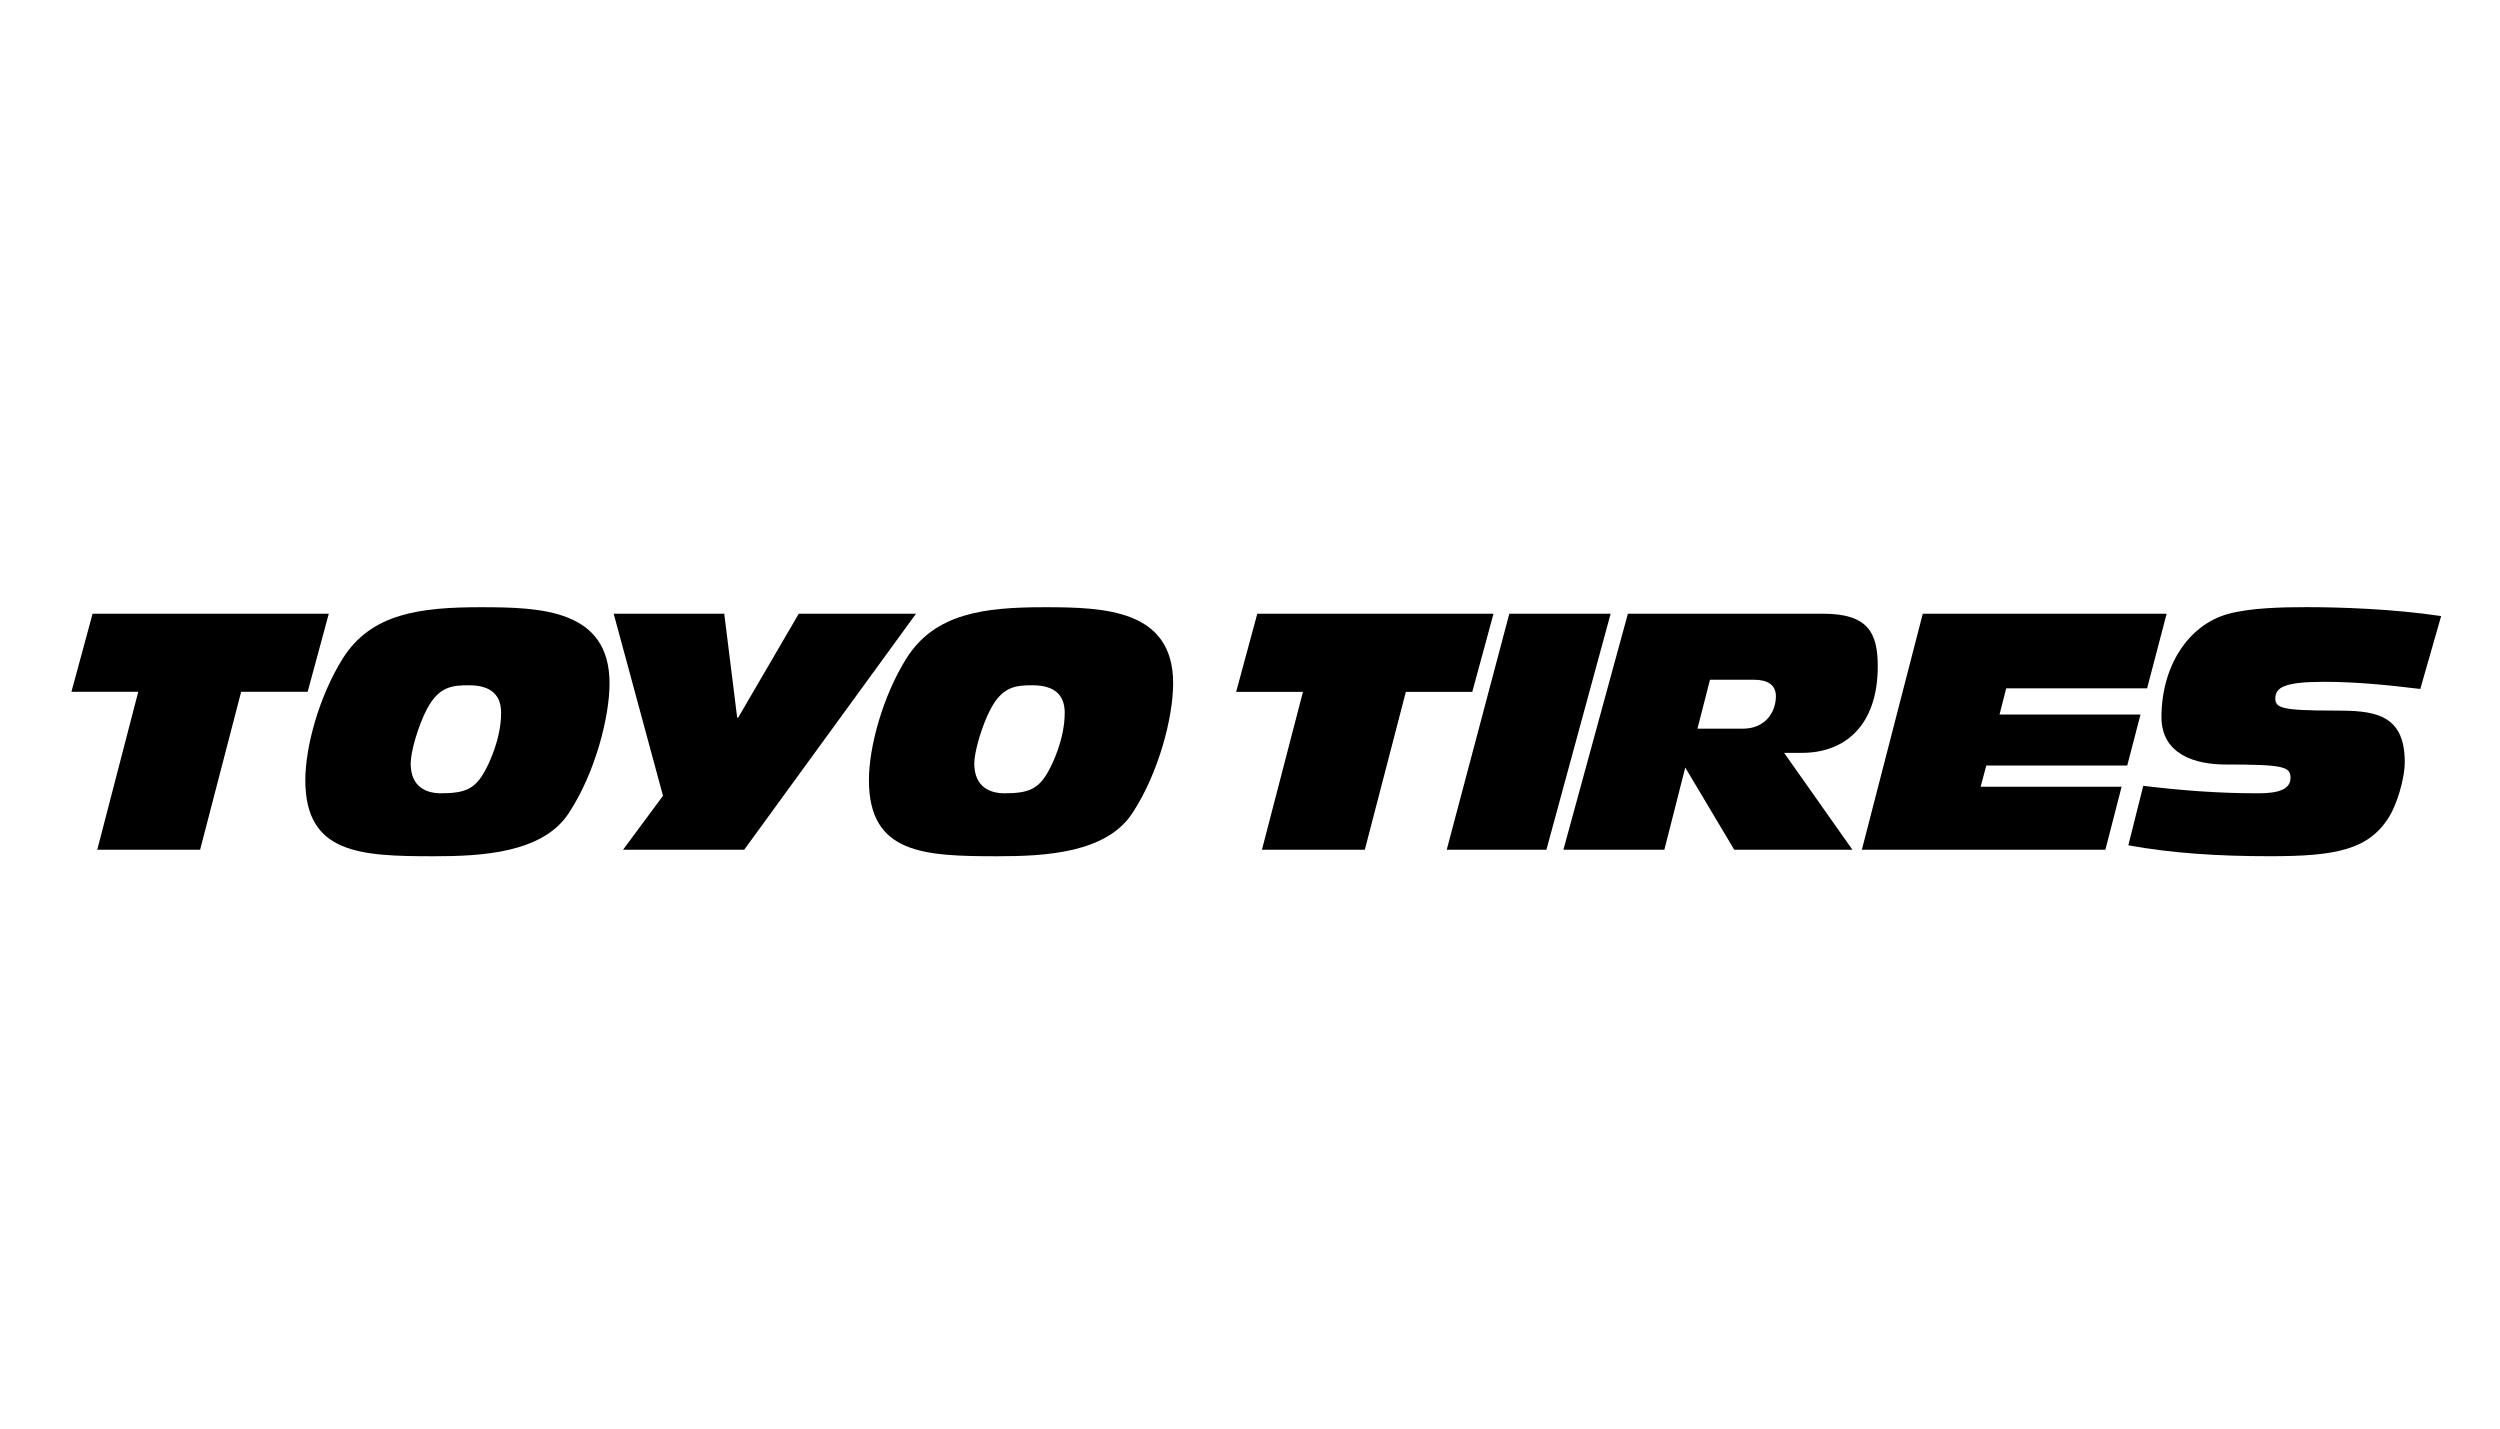
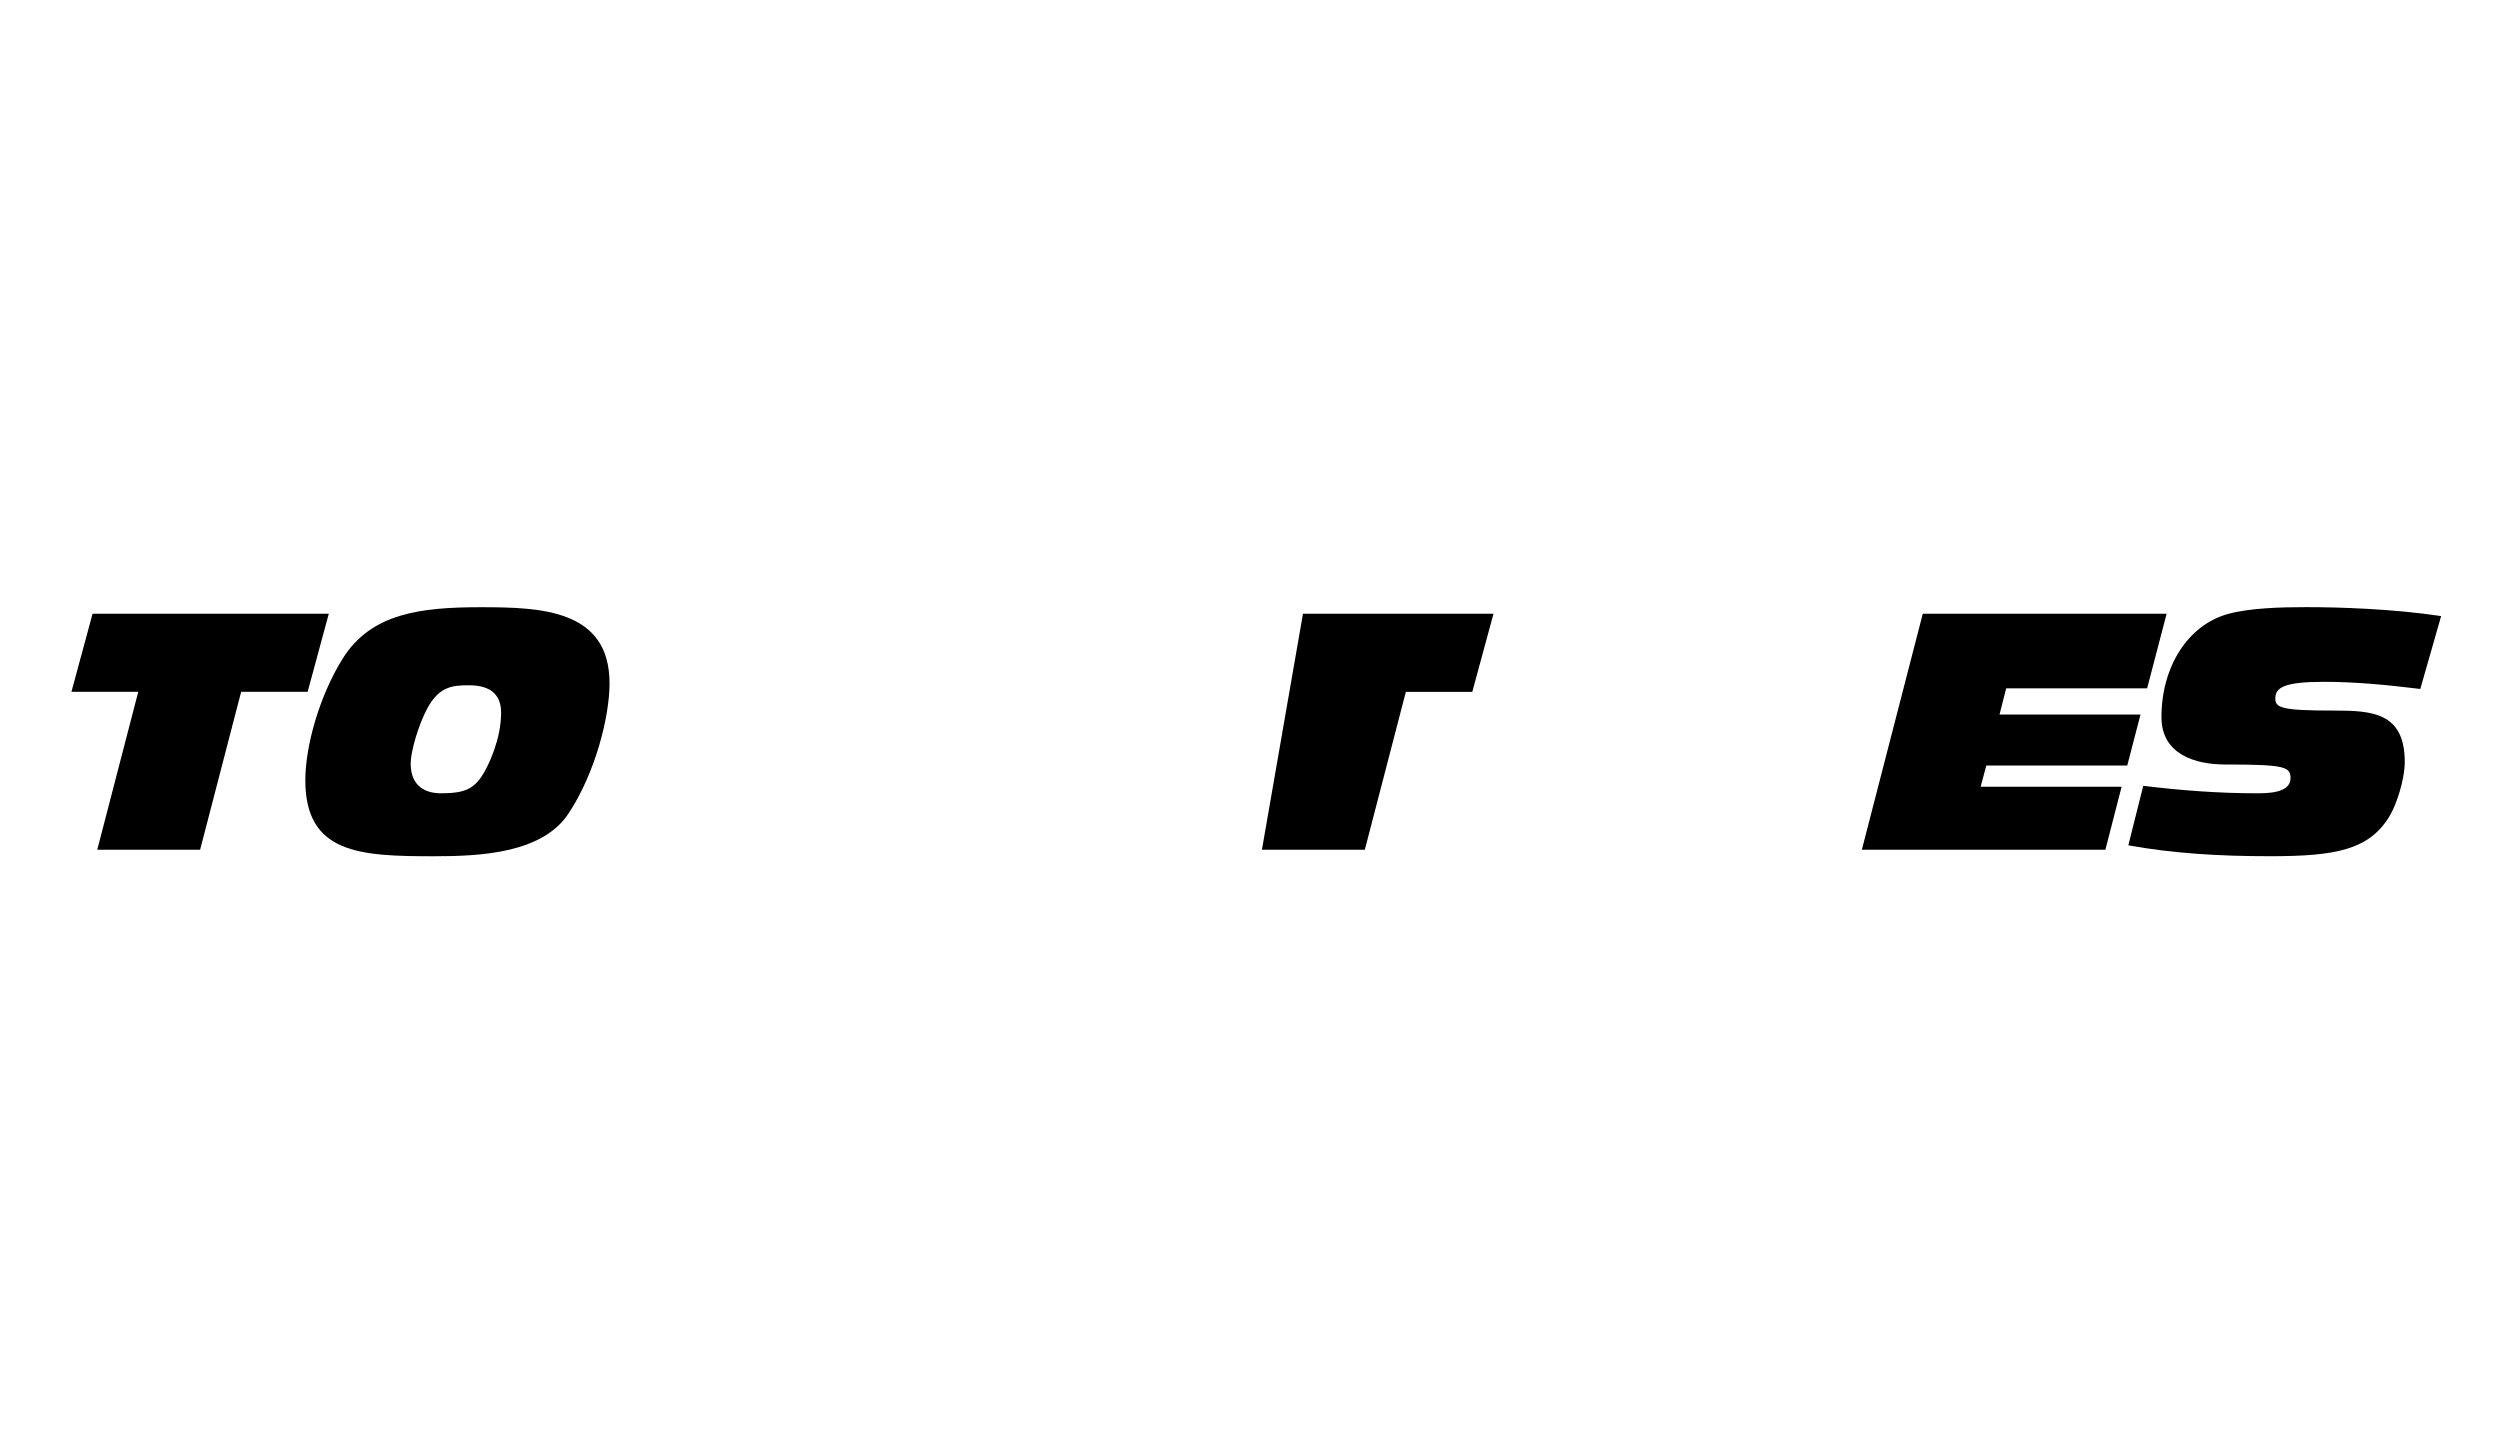
<svg xmlns="http://www.w3.org/2000/svg" width="70" height="40" viewBox="0 0 70 40" fill="none">
  <path d="M2.592 17.185L2 19.371H3.871L2.723 23.793H5.603L6.752 19.371H8.614L9.206 17.185H2.592Z" fill="black" />
  <path d="M13.576 21.589C13.299 22.093 13.02 22.212 12.343 22.212C11.963 22.212 11.499 22.056 11.499 21.378C11.499 21.048 11.712 20.306 11.963 19.838C12.297 19.215 12.677 19.188 13.131 19.188C13.772 19.188 14.031 19.481 14.031 19.958C14.031 20.7 13.679 21.406 13.576 21.589ZM13.465 17.002C11.777 17.002 10.395 17.169 9.598 18.437C8.938 19.491 8.549 20.902 8.549 21.845C8.549 23.91 10.089 23.975 12.148 23.975C13.475 23.975 15.219 23.891 15.943 22.741C16.668 21.626 17.067 20.077 17.067 19.132C17.067 17.066 15.146 17.002 13.465 17.002Z" fill="black" />
-   <path d="M22.366 17.184L20.668 20.094H20.641L20.279 17.184H17.183L18.564 22.282L17.445 23.793H20.837L25.648 17.184H22.366Z" fill="black" />
-   <path d="M29.358 21.589C29.08 22.093 28.802 22.212 28.124 22.212C27.745 22.212 27.28 22.056 27.28 21.378C27.28 21.048 27.494 20.306 27.745 19.838C28.078 19.215 28.459 19.188 28.912 19.188C29.552 19.188 29.812 19.481 29.812 19.958C29.812 20.7 29.46 21.406 29.358 21.589ZM29.246 17.002C27.559 17.002 26.177 17.169 25.378 18.437C24.72 19.491 24.33 20.902 24.33 21.845C24.33 23.91 25.87 23.975 27.93 23.975C29.255 23.975 31 23.891 31.724 22.741C32.449 21.626 32.848 20.077 32.848 19.132C32.848 17.066 30.926 17.002 29.246 17.002Z" fill="black" />
-   <path d="M35.204 17.185L34.612 19.372H36.483L35.334 23.793H38.215L39.364 19.372H41.224L41.818 17.185H35.204Z" fill="black" />
-   <path d="M42.261 17.184L40.508 23.793H43.299L45.098 17.184H42.261Z" fill="black" />
-   <path d="M48.796 20.403H47.528L47.88 19.033H49.114C49.502 19.033 49.725 19.182 49.725 19.496C49.725 19.922 49.446 20.403 48.796 20.403ZM52.577 18.655C52.577 17.72 52.308 17.184 51.048 17.184H45.581L43.775 23.793H46.602L47.187 21.491L48.559 23.793H51.868L49.955 21.08H50.456C51.651 21.08 52.577 20.321 52.577 18.655Z" fill="black" />
+   <path d="M35.204 17.185H36.483L35.334 23.793H38.215L39.364 19.372H41.224L41.818 17.185H35.204Z" fill="black" />
  <path d="M60.119 19.274L60.666 17.184H53.838L52.132 23.792H58.951L59.405 22.029H55.458L55.616 21.435H59.563L59.934 20.007H55.987L56.173 19.274H60.119Z" fill="black" />
  <path d="M65.071 19.091C65.979 19.091 66.869 19.182 67.768 19.291L68.352 17.25C66.999 17.047 65.507 17 64.58 17C63.893 17 62.995 17.02 62.372 17.194C61.261 17.509 60.521 18.664 60.521 20.08C60.521 21.118 61.457 21.406 62.308 21.406C63.968 21.406 64.135 21.469 64.135 21.787C64.135 22.212 63.487 22.212 63.179 22.212C62.115 22.212 61.066 22.131 60.011 22.003L59.593 23.669C60.824 23.891 62.087 23.974 63.57 23.974C65.395 23.974 66.322 23.798 66.896 22.871C67.093 22.556 67.333 21.841 67.333 21.331C67.333 19.942 66.404 19.896 65.349 19.896C63.893 19.896 63.709 19.823 63.709 19.557C63.709 19.246 63.968 19.091 65.071 19.091Z" fill="black" />
</svg>